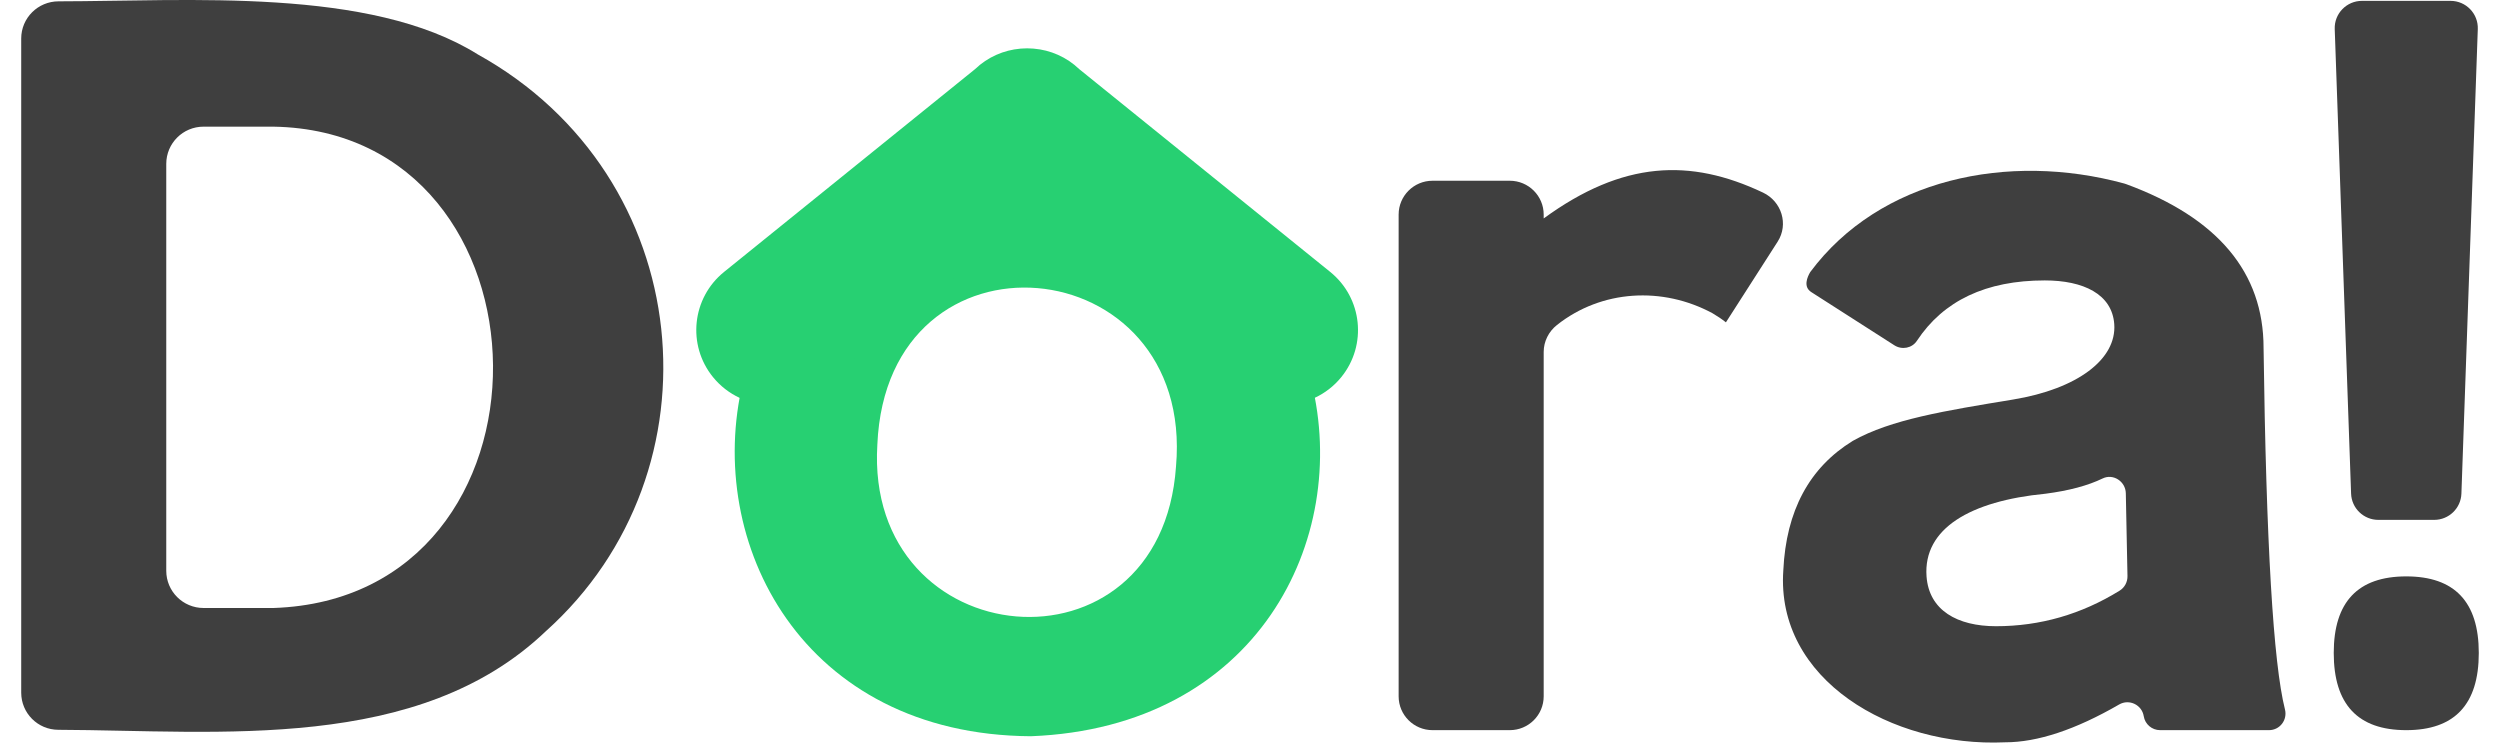
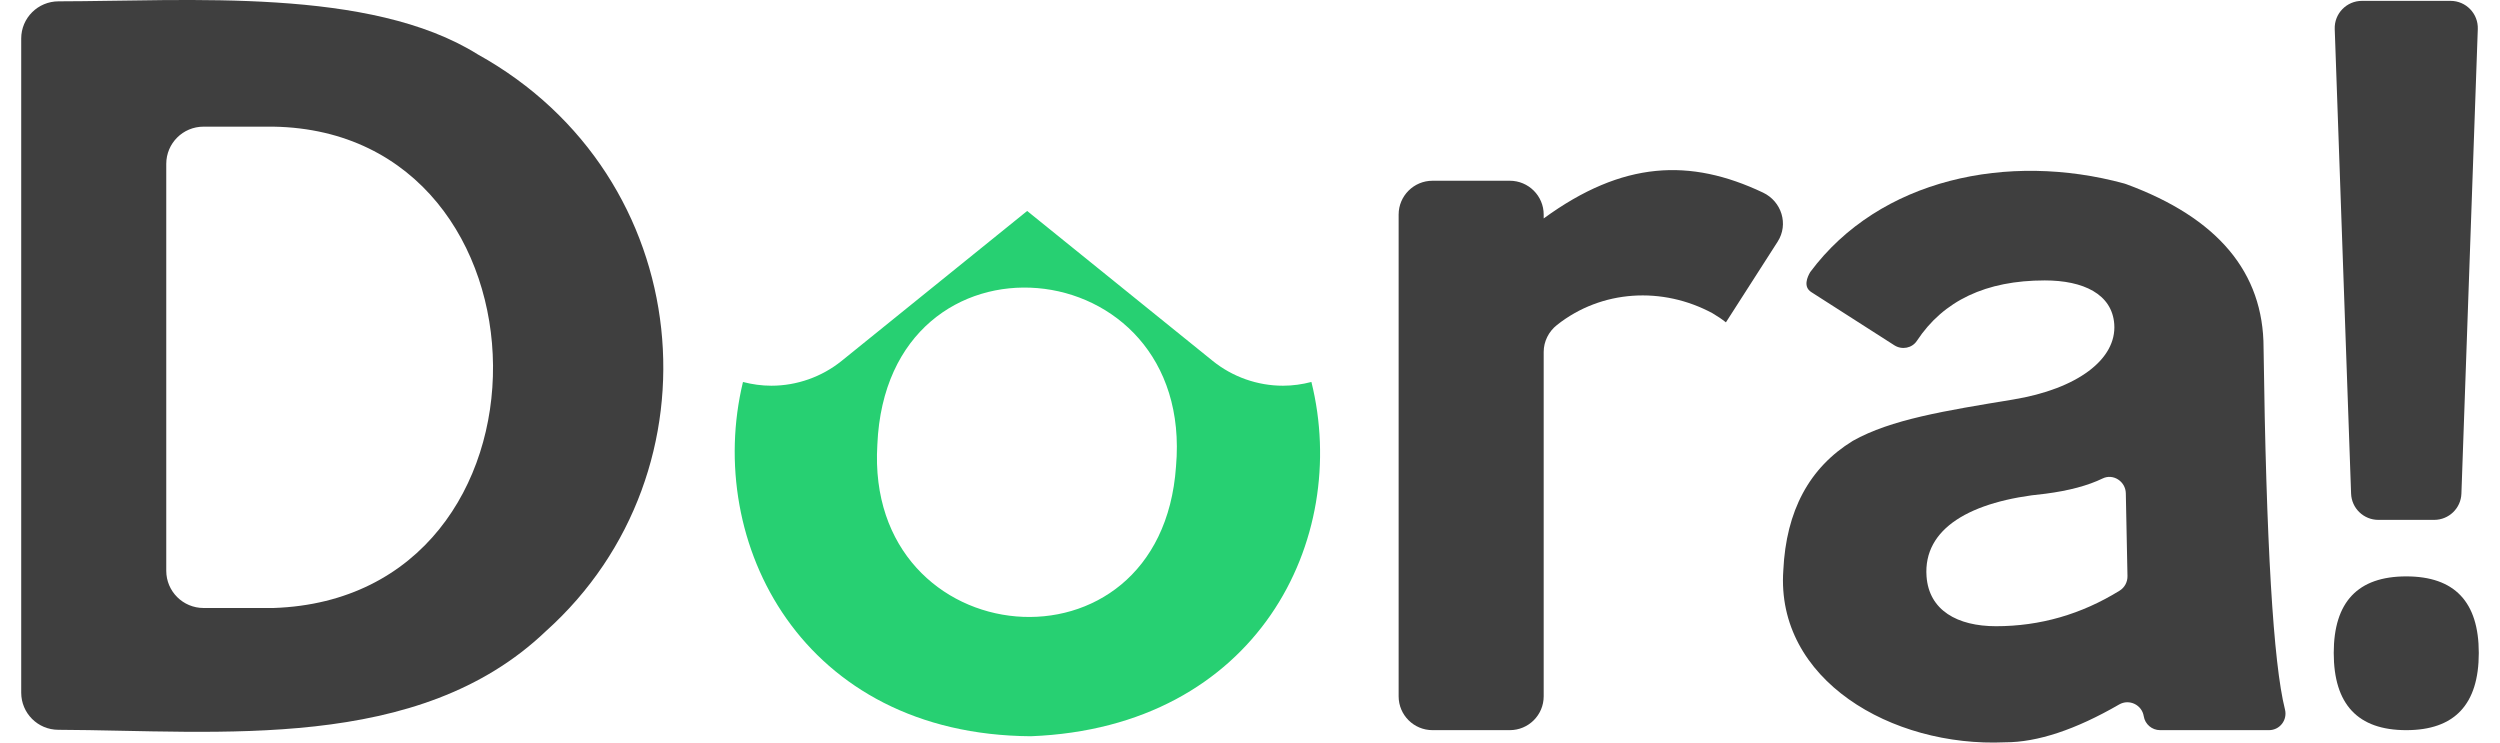
<svg xmlns="http://www.w3.org/2000/svg" width="101" height="30" viewBox="0 0 101 30" fill="none">
  <path d="M6.717 6.62V23.06C6.717 23.89 7.392 24.563 8.224 24.563H11.051C23.027 24.157 22.721 5.318 11.051 5.117H8.222C7.39 5.117 6.717 5.79 6.717 6.62ZM19.299 2.196C28.192 7.126 29.257 19.038 22.057 25.496C16.91 30.419 8.865 29.51 2.354 29.484C1.525 29.481 0.857 28.811 0.857 27.983V1.557C0.857 0.725 1.532 0.055 2.366 0.054C7.604 0.048 14.95 -0.525 19.299 2.196Z" fill="#3F3F3F" />
  <path d="M69.185 12.655C67.169 11.568 64.707 11.7 62.901 13.13C62.566 13.394 62.365 13.794 62.365 14.22V28.132C62.365 28.887 61.752 29.498 60.995 29.498H57.874C57.118 29.498 56.505 28.887 56.505 28.132V8.668C56.505 7.914 57.118 7.302 57.874 7.302H60.995C61.752 7.302 62.365 7.914 62.365 8.668V8.825C65.567 6.49 68.286 6.389 71.224 7.78C71.979 8.137 72.267 9.062 71.817 9.763L69.727 13.023C69.563 12.892 69.382 12.77 69.185 12.655Z" fill="#3F3F3F" />
  <path d="M97.213 23.286C99.166 23.286 100.143 24.317 100.143 26.38C100.143 28.459 99.166 29.498 97.213 29.498C95.259 29.498 94.283 28.459 94.283 26.38C94.283 24.317 95.259 23.286 97.213 23.286ZM94.984 19.943L94.323 1.172C94.301 0.551 94.8 0.035 95.424 0.035H99.002C99.625 0.035 100.125 0.551 100.103 1.172L99.441 19.943C99.421 20.534 98.934 21.003 98.341 21.003H96.085C95.492 21.003 95.005 20.534 94.984 19.943Z" fill="#3F3F3F" />
  <path d="M85.635 23.861C84.085 24.82 82.419 25.299 80.639 25.299C79.079 25.299 77.931 24.66 77.832 23.286C77.693 21.352 79.597 20.241 82.633 19.947C83.577 19.825 84.347 19.62 84.946 19.33C85.375 19.121 85.874 19.452 85.883 19.928L85.95 23.274C85.955 23.51 85.836 23.737 85.635 23.861ZM92.312 28.658C91.841 26.792 91.553 21.924 91.448 14.054C91.448 11.005 89.599 8.801 85.902 7.441C85.874 7.431 85.845 7.421 85.816 7.413C81.132 6.136 75.938 7.222 73.134 10.991C73.013 11.195 72.842 11.587 73.175 11.8L76.534 13.951C76.837 14.144 77.245 14.069 77.442 13.77C78.516 12.143 80.238 11.329 82.609 11.329C84.168 11.329 85.329 11.881 85.416 13.096C85.517 14.511 83.929 15.713 81.329 16.141C78.581 16.594 76.396 16.943 74.853 17.811C73.096 18.891 72.16 20.634 72.046 23.04C71.737 27.453 76.409 30.197 81.008 29.989C82.316 29.989 83.851 29.48 85.614 28.461C86.018 28.227 86.533 28.474 86.607 28.934C86.658 29.259 86.939 29.498 87.269 29.498H91.666C92.107 29.498 92.421 29.085 92.312 28.658Z" fill="#3F3F3F" />
  <path d="M47.511 18.843C46.904 27.64 34.922 26.502 35.445 17.959C35.838 8.8 48.282 9.972 47.511 18.843ZM51.832 15.583C50.803 15.583 49.794 15.227 48.993 14.58L41.497 8.523L34.002 14.58C33.2 15.227 32.191 15.583 31.162 15.583C30.77 15.583 30.386 15.528 30.016 15.432C28.451 21.92 32.4 29.685 41.65 29.744C50.796 29.387 54.562 21.795 52.981 15.431C52.61 15.528 52.226 15.583 51.832 15.583Z" fill="#27D072" />
-   <path d="M53.741 10.986L43.601 2.793C43.089 2.302 42.436 2.021 41.763 1.965C41.742 1.963 41.721 1.963 41.7 1.961C41.632 1.956 41.563 1.953 41.495 1.953C41.433 1.953 41.371 1.956 41.309 1.96C41.282 1.962 41.254 1.963 41.227 1.965C40.554 2.023 39.903 2.303 39.391 2.794L29.252 10.986C27.953 12.037 27.752 13.94 28.806 15.236C29.405 15.973 30.28 16.355 31.162 16.355C31.831 16.355 32.506 16.134 33.067 15.681L41.497 8.869L49.926 15.681C50.487 16.134 51.162 16.355 51.832 16.355C52.714 16.355 53.589 15.973 54.188 15.236C55.241 13.94 55.041 12.037 53.741 10.986Z" fill="#27D072" />
</svg>